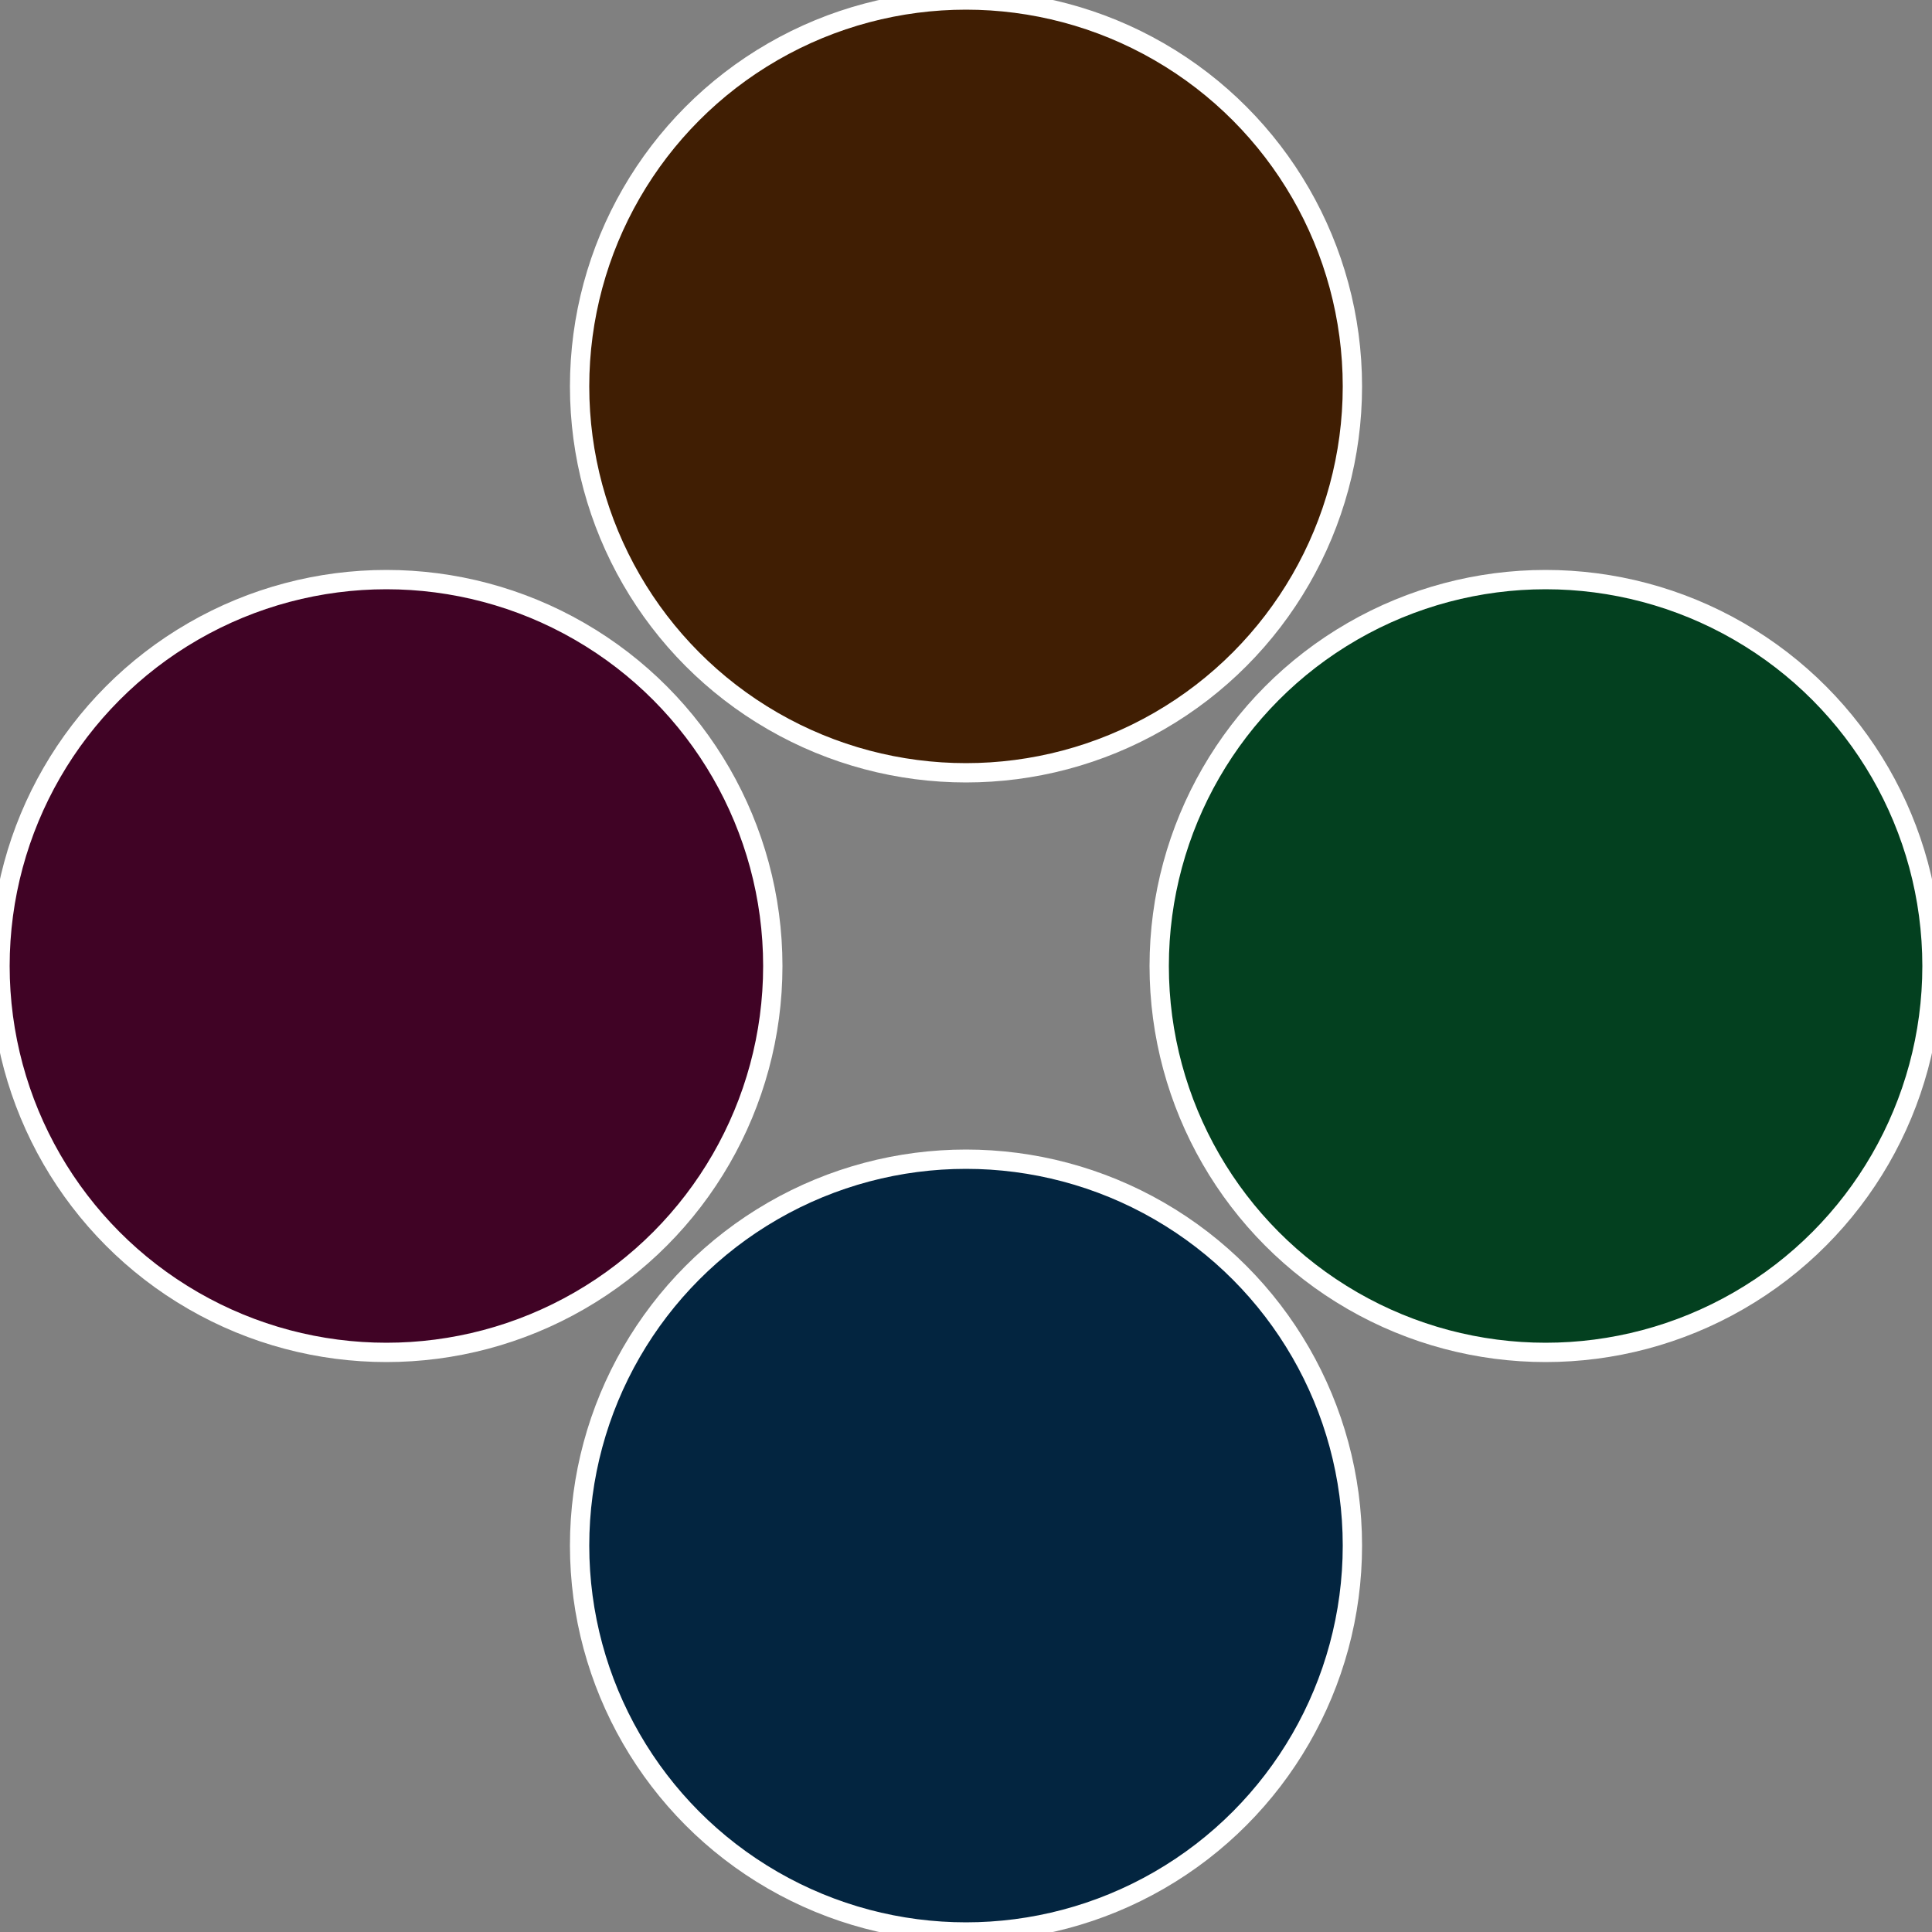
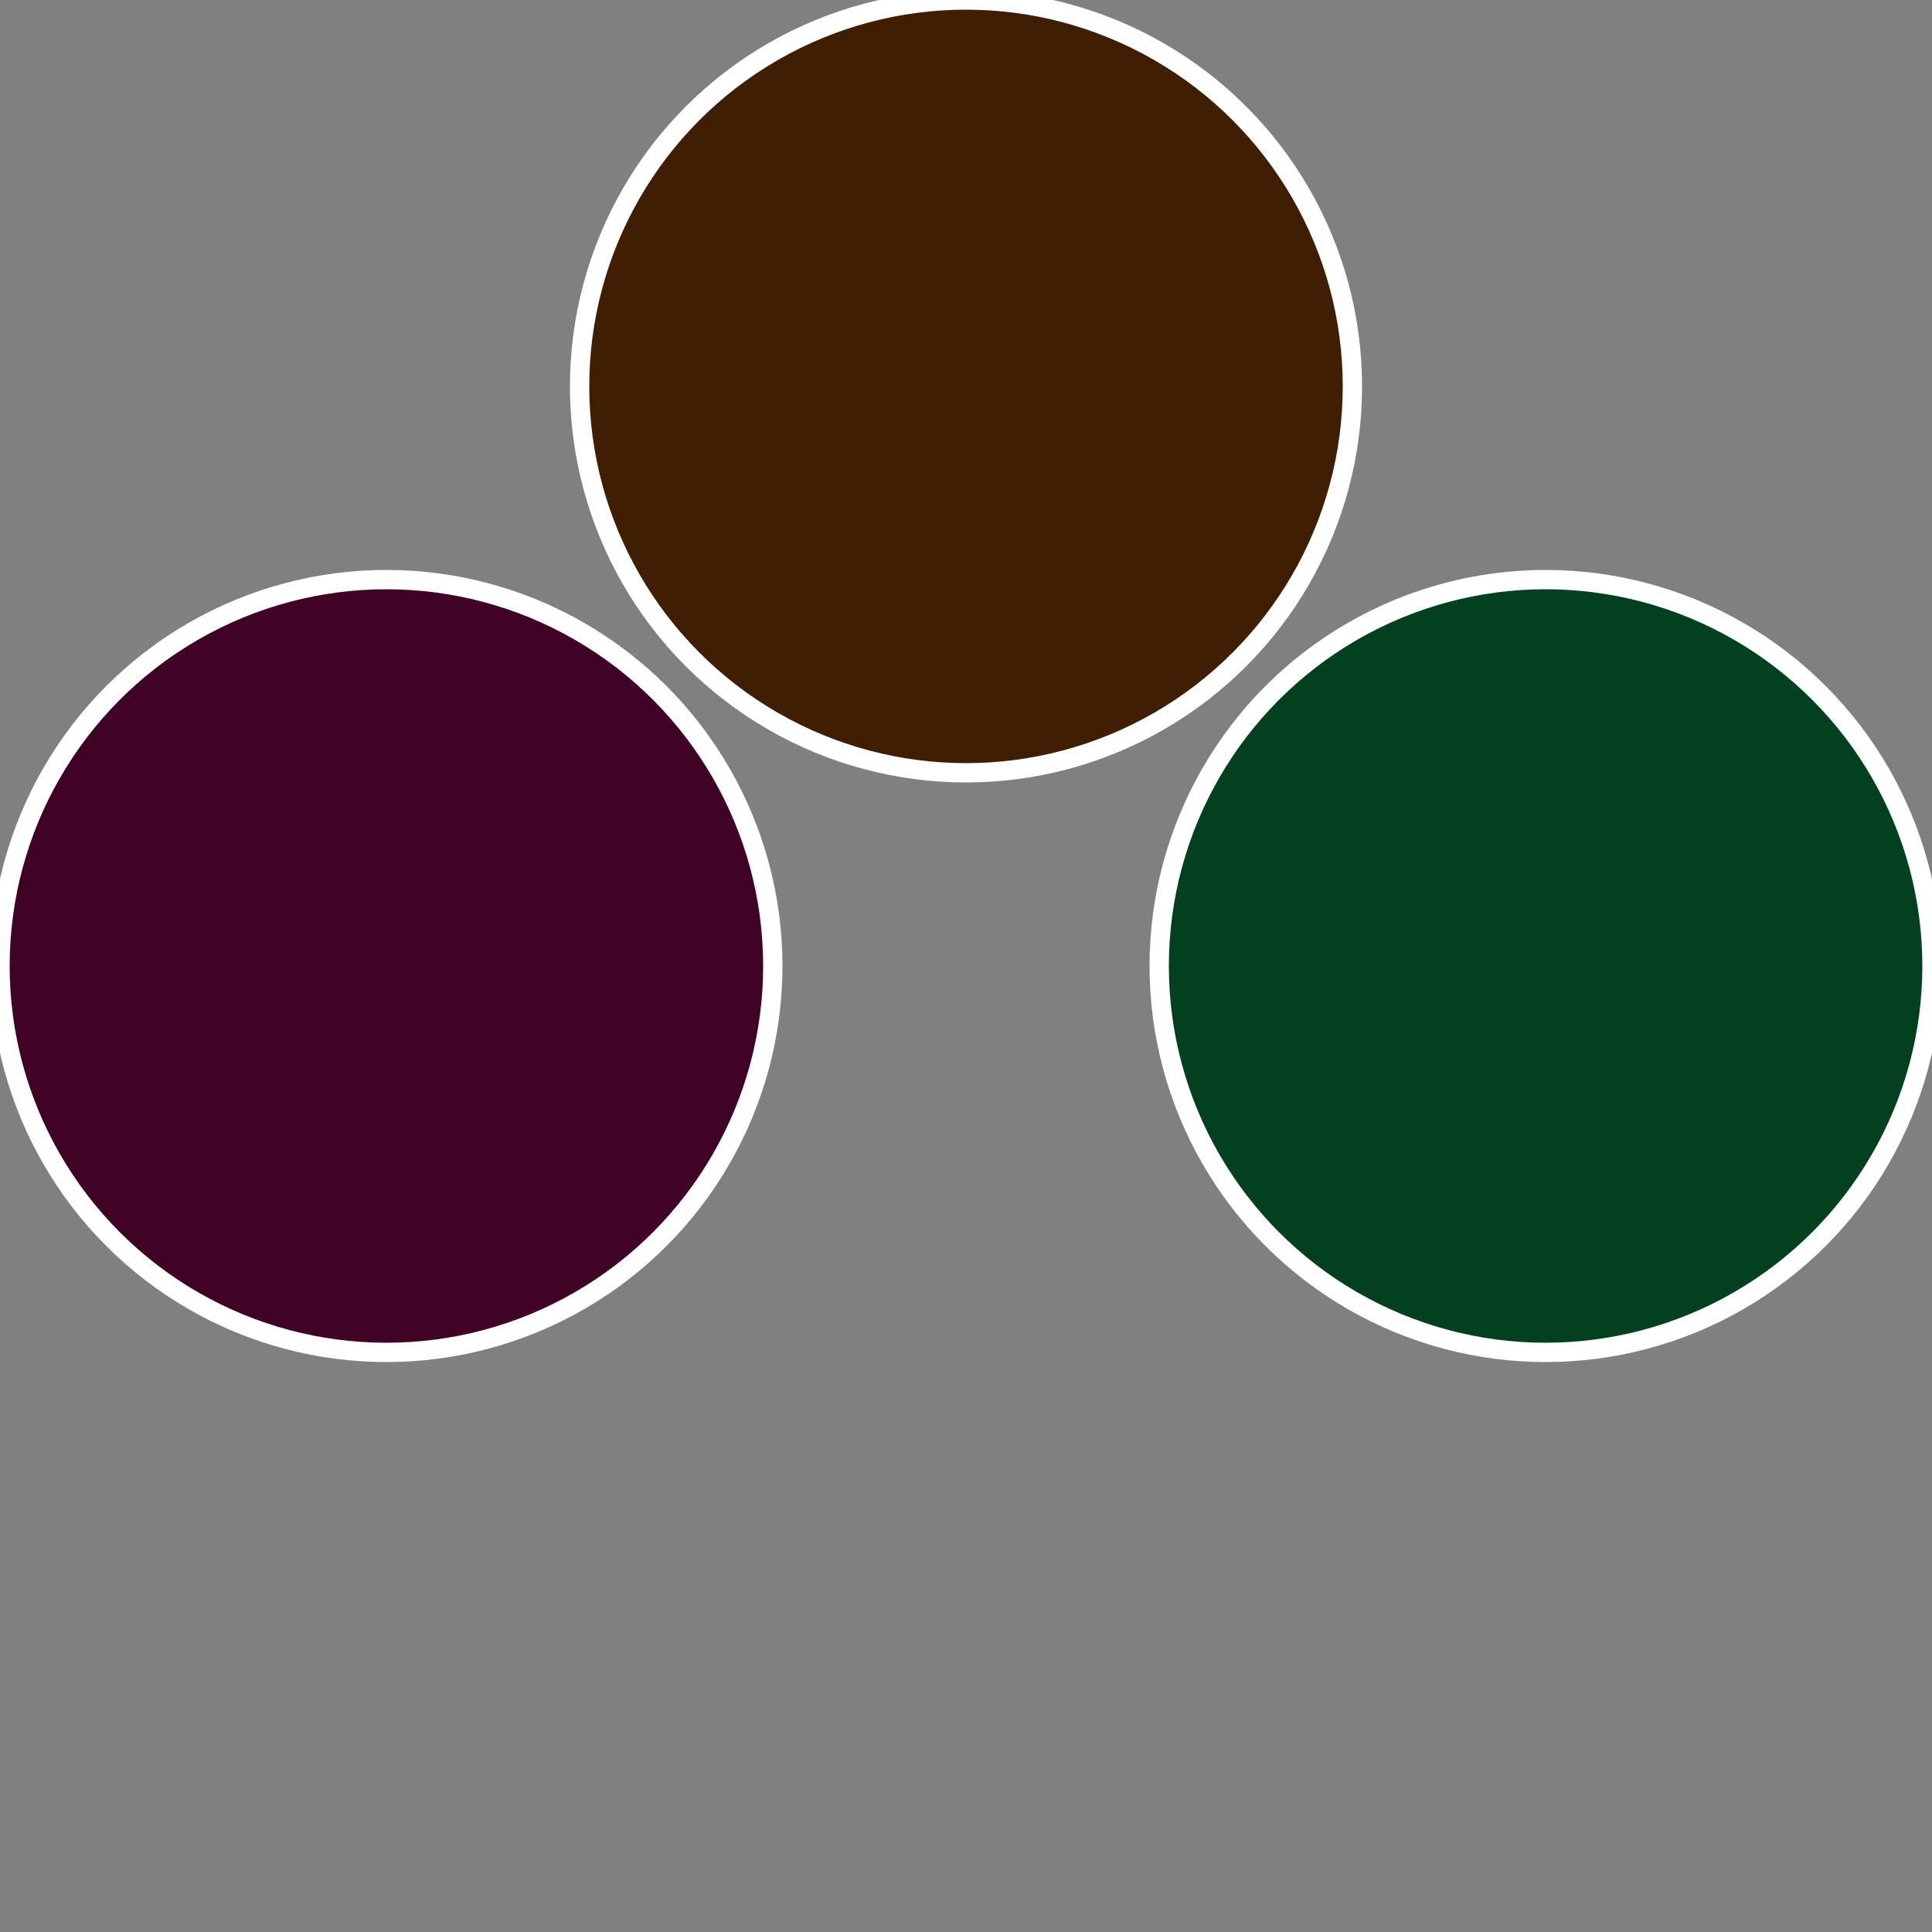
<svg xmlns="http://www.w3.org/2000/svg" width="500" height="500" viewBox="-1 -1 2 2">
  <rect x="-1" y="-1" width="2" height="2" fill="#808080" stroke="none" />
  <circle cx="0.6" cy="0" r="0.4" fill="#03401f" stroke="#fff" stroke-width="1%" />
-   <circle cx="3.6739403974421E-17" cy="0.6" r="0.4" fill="#032540" stroke="#fff" stroke-width="1%" />
  <circle cx="-0.6" cy="7.3478807948841E-17" r="0.4" fill="#400325" stroke="#fff" stroke-width="1%" />
  <circle cx="-1.1021821192326E-16" cy="-0.6" r="0.4" fill="#401e03" stroke="#fff" stroke-width="1%" />
</svg>